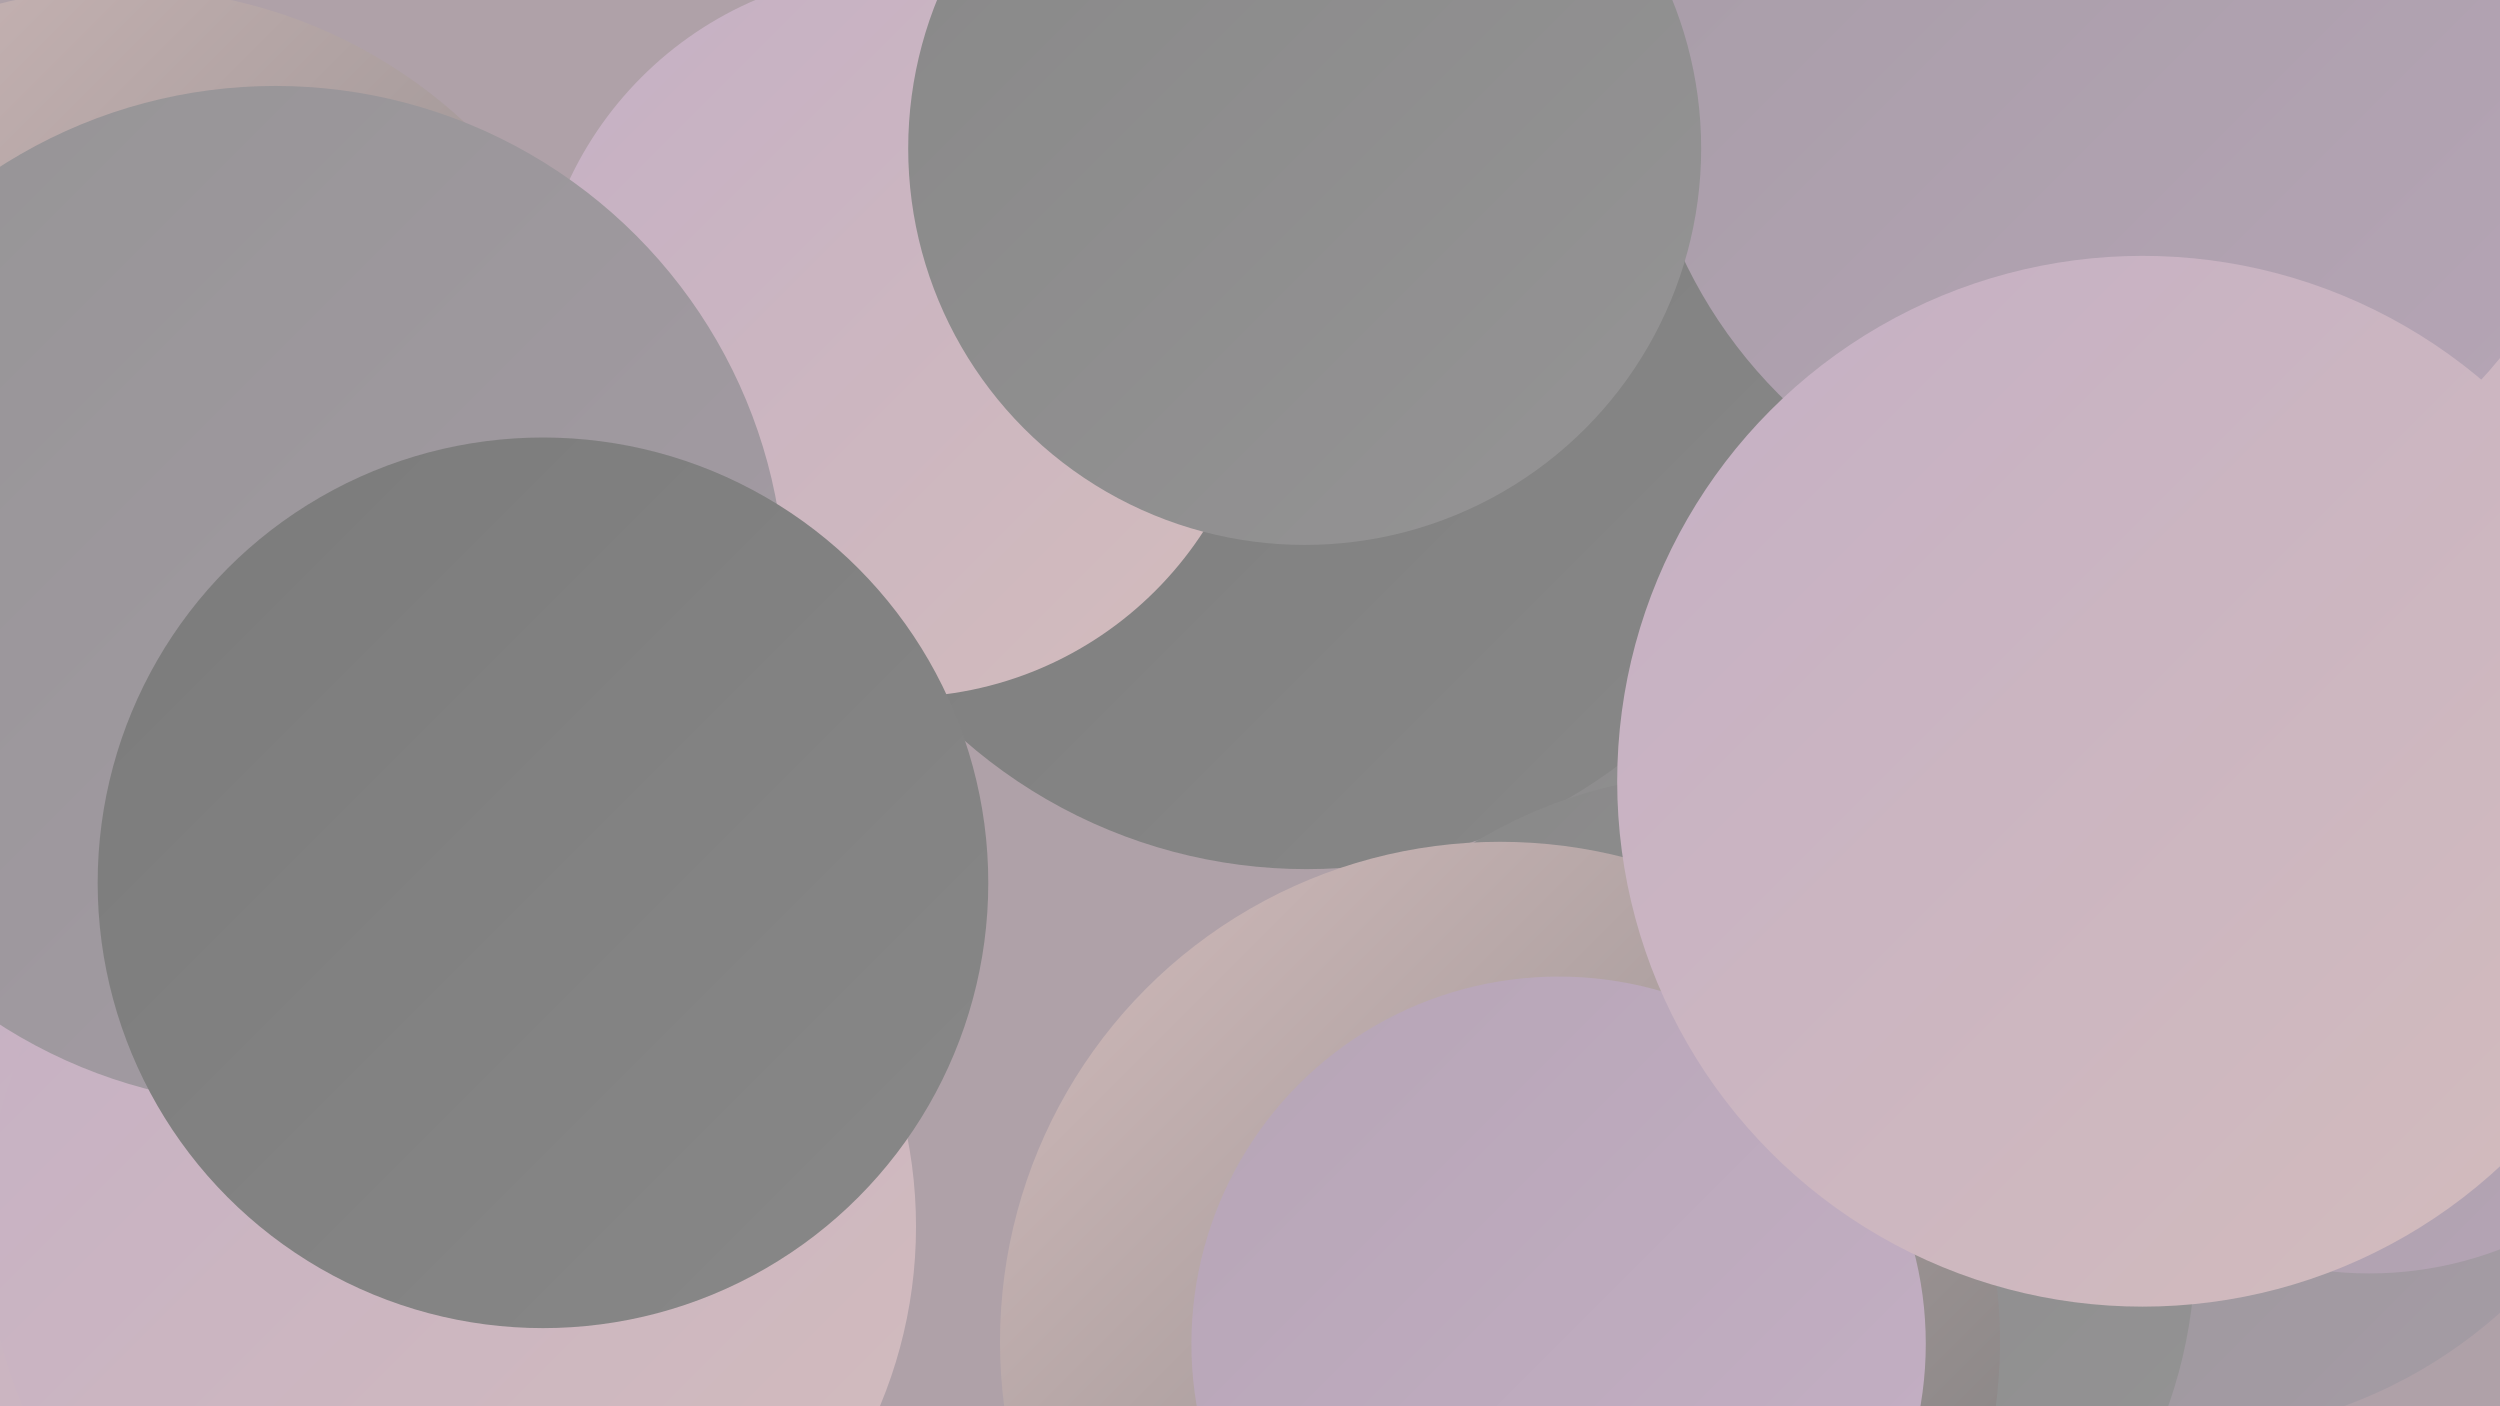
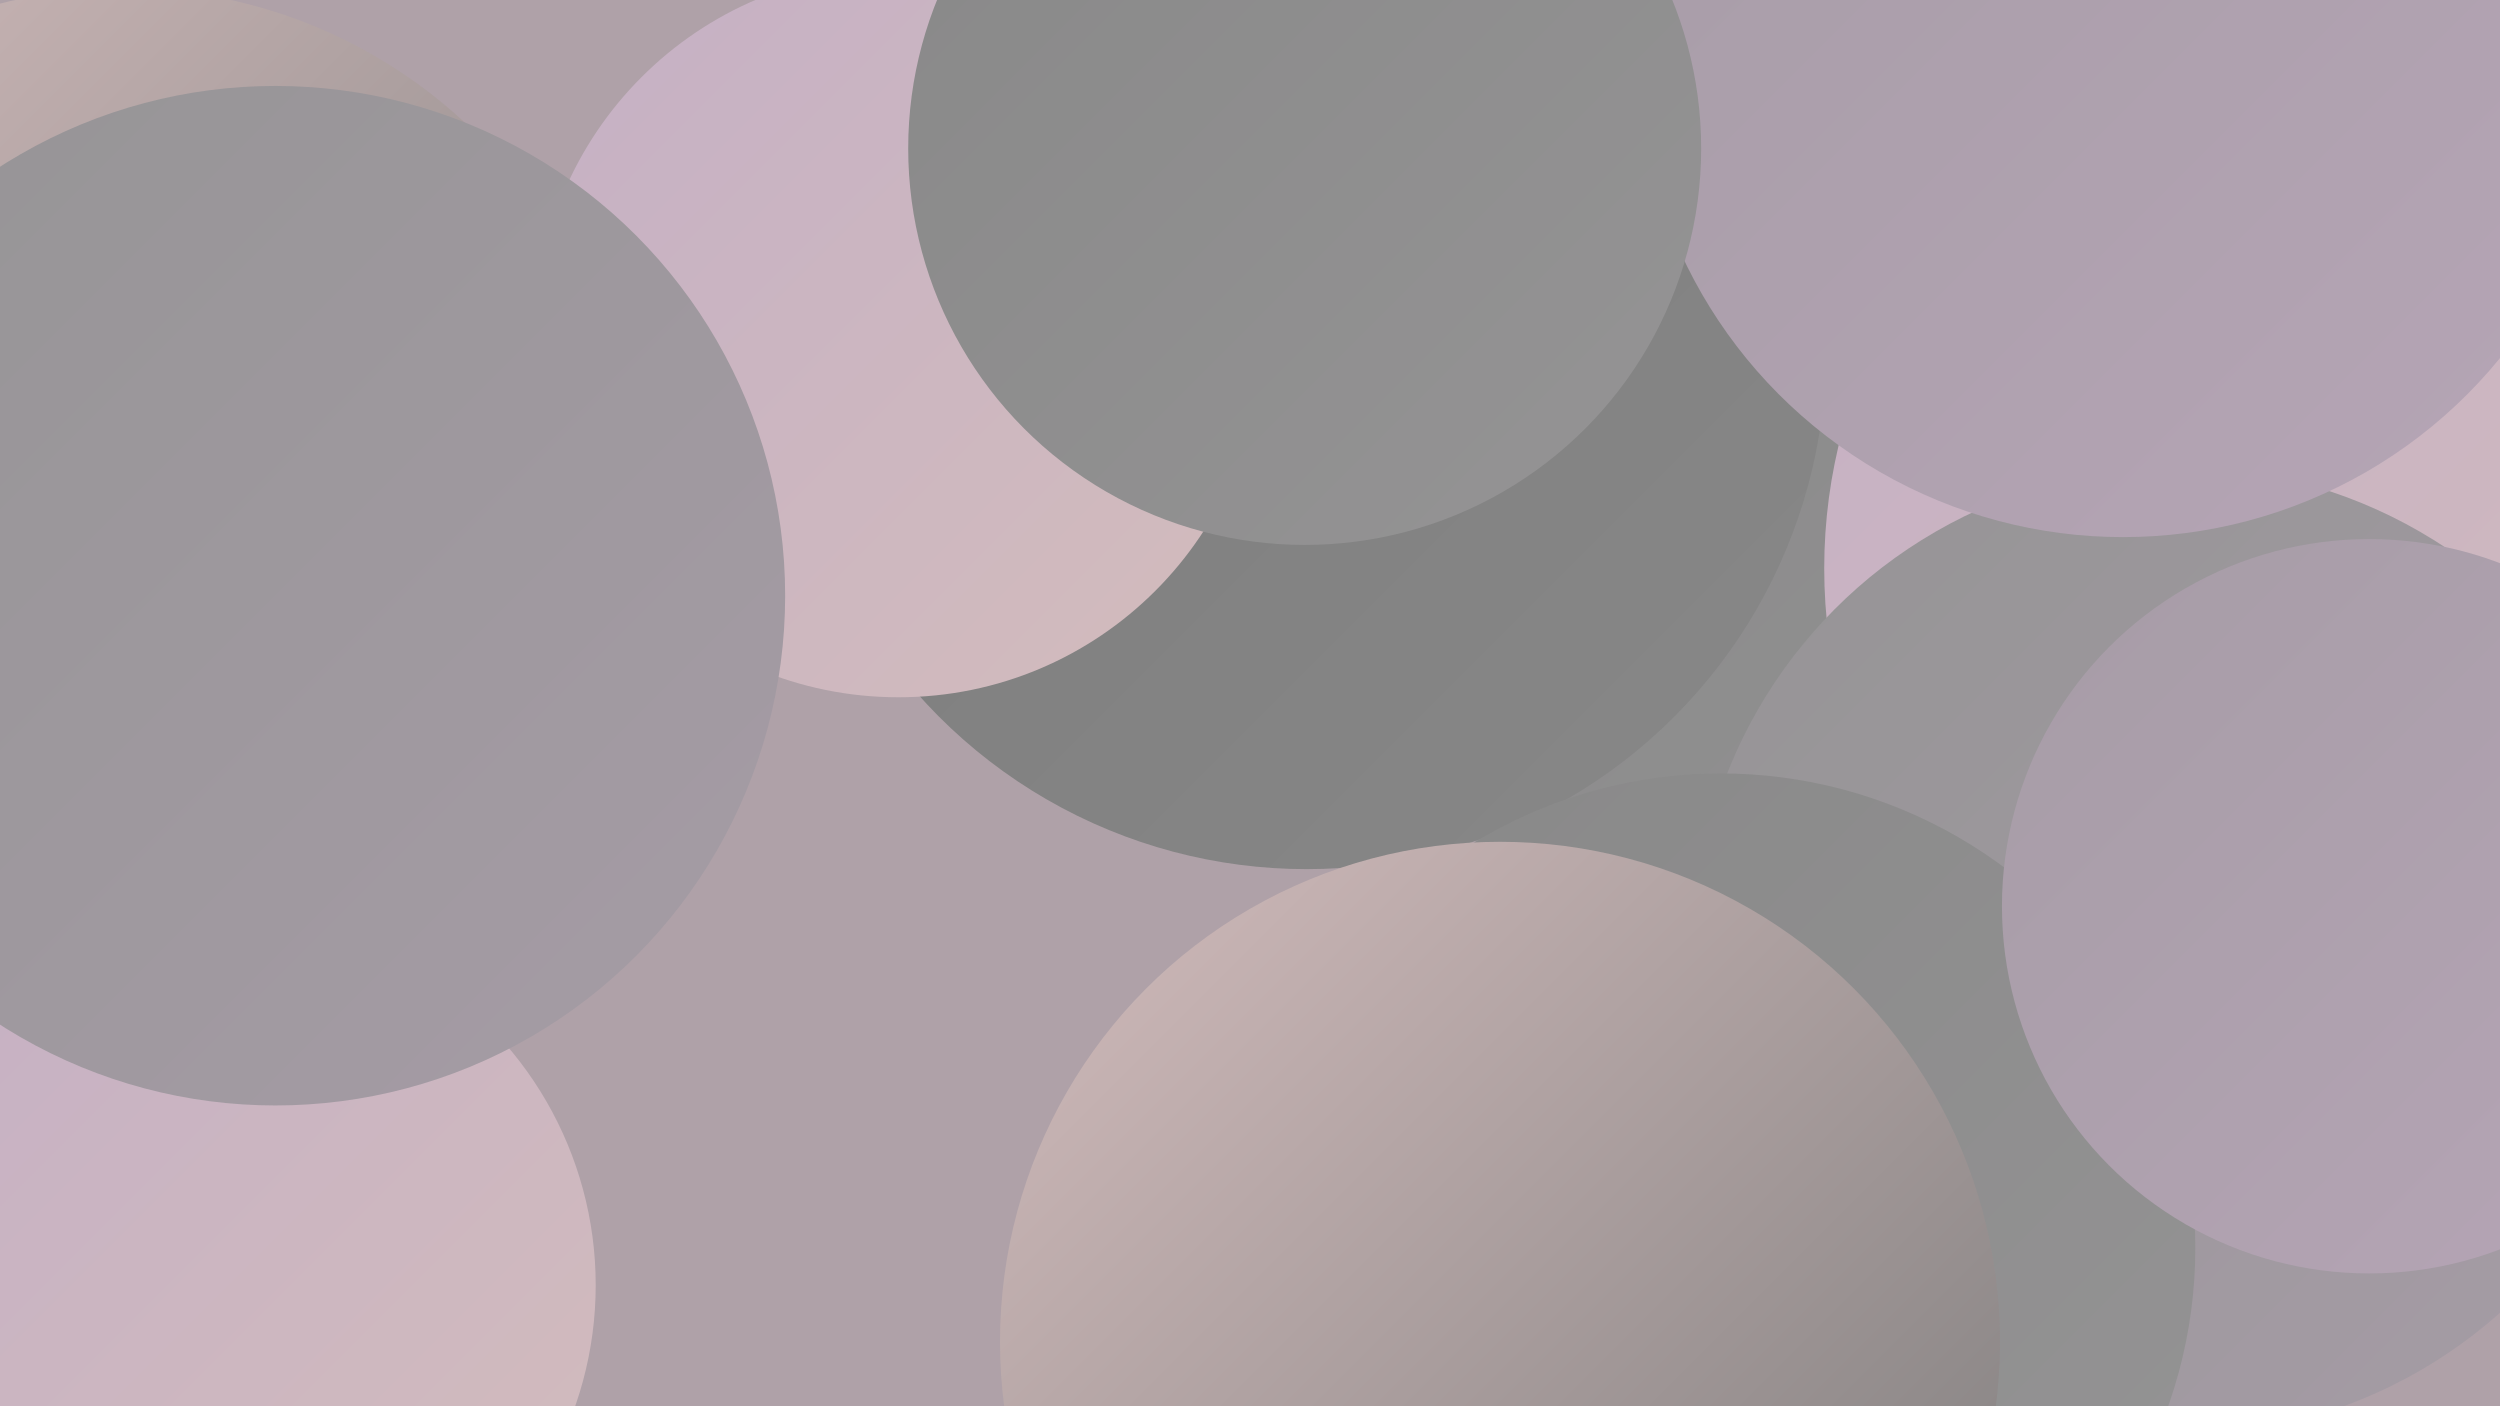
<svg xmlns="http://www.w3.org/2000/svg" width="1280" height="720">
  <defs>
    <linearGradient id="grad0" x1="0%" y1="0%" x2="100%" y2="100%">
      <stop offset="0%" style="stop-color:#7b7b7b;stop-opacity:1" />
      <stop offset="100%" style="stop-color:#888888;stop-opacity:1" />
    </linearGradient>
    <linearGradient id="grad1" x1="0%" y1="0%" x2="100%" y2="100%">
      <stop offset="0%" style="stop-color:#888888;stop-opacity:1" />
      <stop offset="100%" style="stop-color:#959495;stop-opacity:1" />
    </linearGradient>
    <linearGradient id="grad2" x1="0%" y1="0%" x2="100%" y2="100%">
      <stop offset="0%" style="stop-color:#959495;stop-opacity:1" />
      <stop offset="100%" style="stop-color:#a69ca6;stop-opacity:1" />
    </linearGradient>
    <linearGradient id="grad3" x1="0%" y1="0%" x2="100%" y2="100%">
      <stop offset="0%" style="stop-color:#a69ca6;stop-opacity:1" />
      <stop offset="100%" style="stop-color:#b6a5b6;stop-opacity:1" />
    </linearGradient>
    <linearGradient id="grad4" x1="0%" y1="0%" x2="100%" y2="100%">
      <stop offset="0%" style="stop-color:#b6a5b6;stop-opacity:1" />
      <stop offset="100%" style="stop-color:#c5b0c5;stop-opacity:1" />
    </linearGradient>
    <linearGradient id="grad5" x1="0%" y1="0%" x2="100%" y2="100%">
      <stop offset="0%" style="stop-color:#c5b0c5;stop-opacity:1" />
      <stop offset="100%" style="stop-color:#d3bcbc;stop-opacity:1" />
    </linearGradient>
    <linearGradient id="grad6" x1="0%" y1="0%" x2="100%" y2="100%">
      <stop offset="0%" style="stop-color:#d3bcbc;stop-opacity:1" />
      <stop offset="100%" style="stop-color:#7b7b7b;stop-opacity:1" />
    </linearGradient>
  </defs>
  <rect width="1280" height="720" fill="#afa1a8" />
  <circle cx="889" cy="75" r="234" fill="url(#grad5)" />
  <circle cx="963" cy="541" r="235" fill="url(#grad2)" />
  <circle cx="995" cy="275" r="283" fill="url(#grad1)" />
  <circle cx="763" cy="73" r="204" fill="url(#grad5)" />
  <circle cx="117" cy="658" r="188" fill="url(#grad5)" />
  <circle cx="63" cy="251" r="257" fill="url(#grad6)" />
  <circle cx="669" cy="179" r="266" fill="url(#grad0)" />
  <circle cx="1206" cy="291" r="272" fill="url(#grad5)" />
-   <circle cx="231" cy="628" r="238" fill="url(#grad5)" />
  <circle cx="1115" cy="487" r="248" fill="url(#grad2)" />
  <circle cx="1087" cy="26" r="249" fill="url(#grad3)" />
  <circle cx="460" cy="171" r="186" fill="url(#grad5)" />
  <circle cx="881" cy="639" r="243" fill="url(#grad1)" />
  <circle cx="141" cy="305" r="261" fill="url(#grad2)" />
  <circle cx="768" cy="687" r="256" fill="url(#grad6)" />
-   <circle cx="798" cy="688" r="188" fill="url(#grad4)" />
-   <circle cx="278" cy="452" r="228" fill="url(#grad0)" />
  <circle cx="668" cy="76" r="203" fill="url(#grad1)" />
  <circle cx="1213" cy="464" r="188" fill="url(#grad3)" />
-   <circle cx="1097" cy="400" r="269" fill="url(#grad5)" />
</svg>